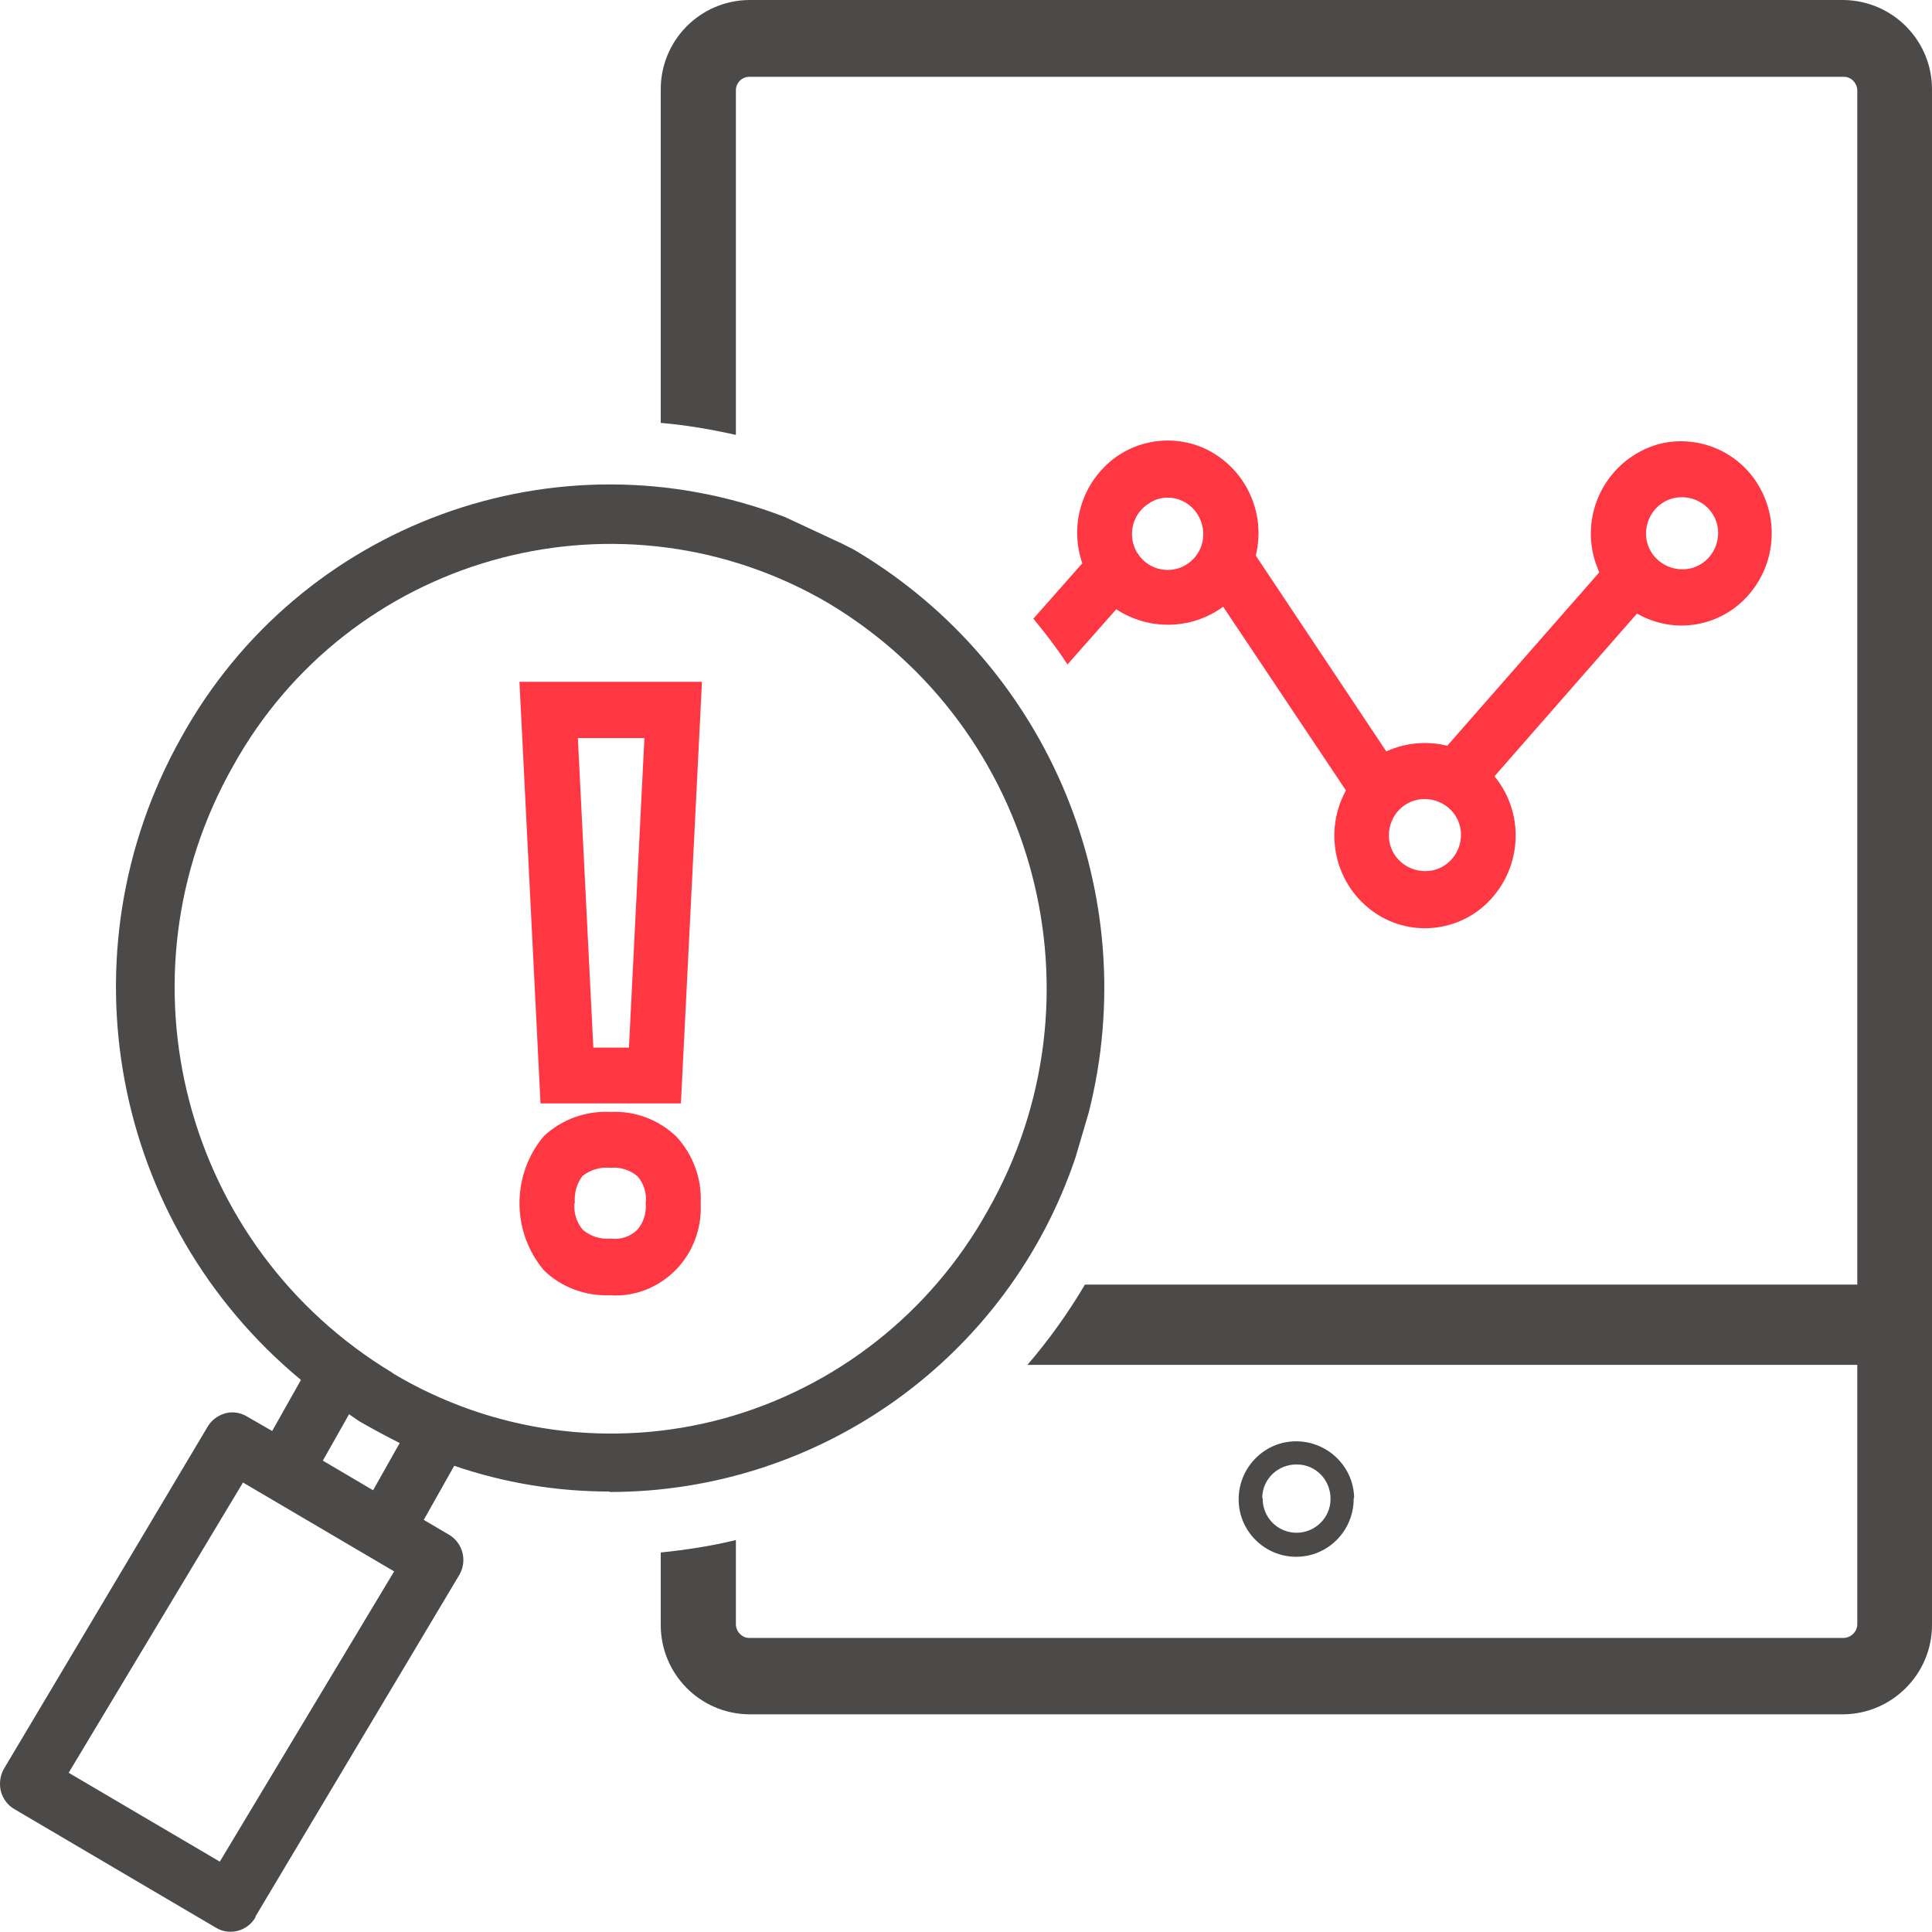
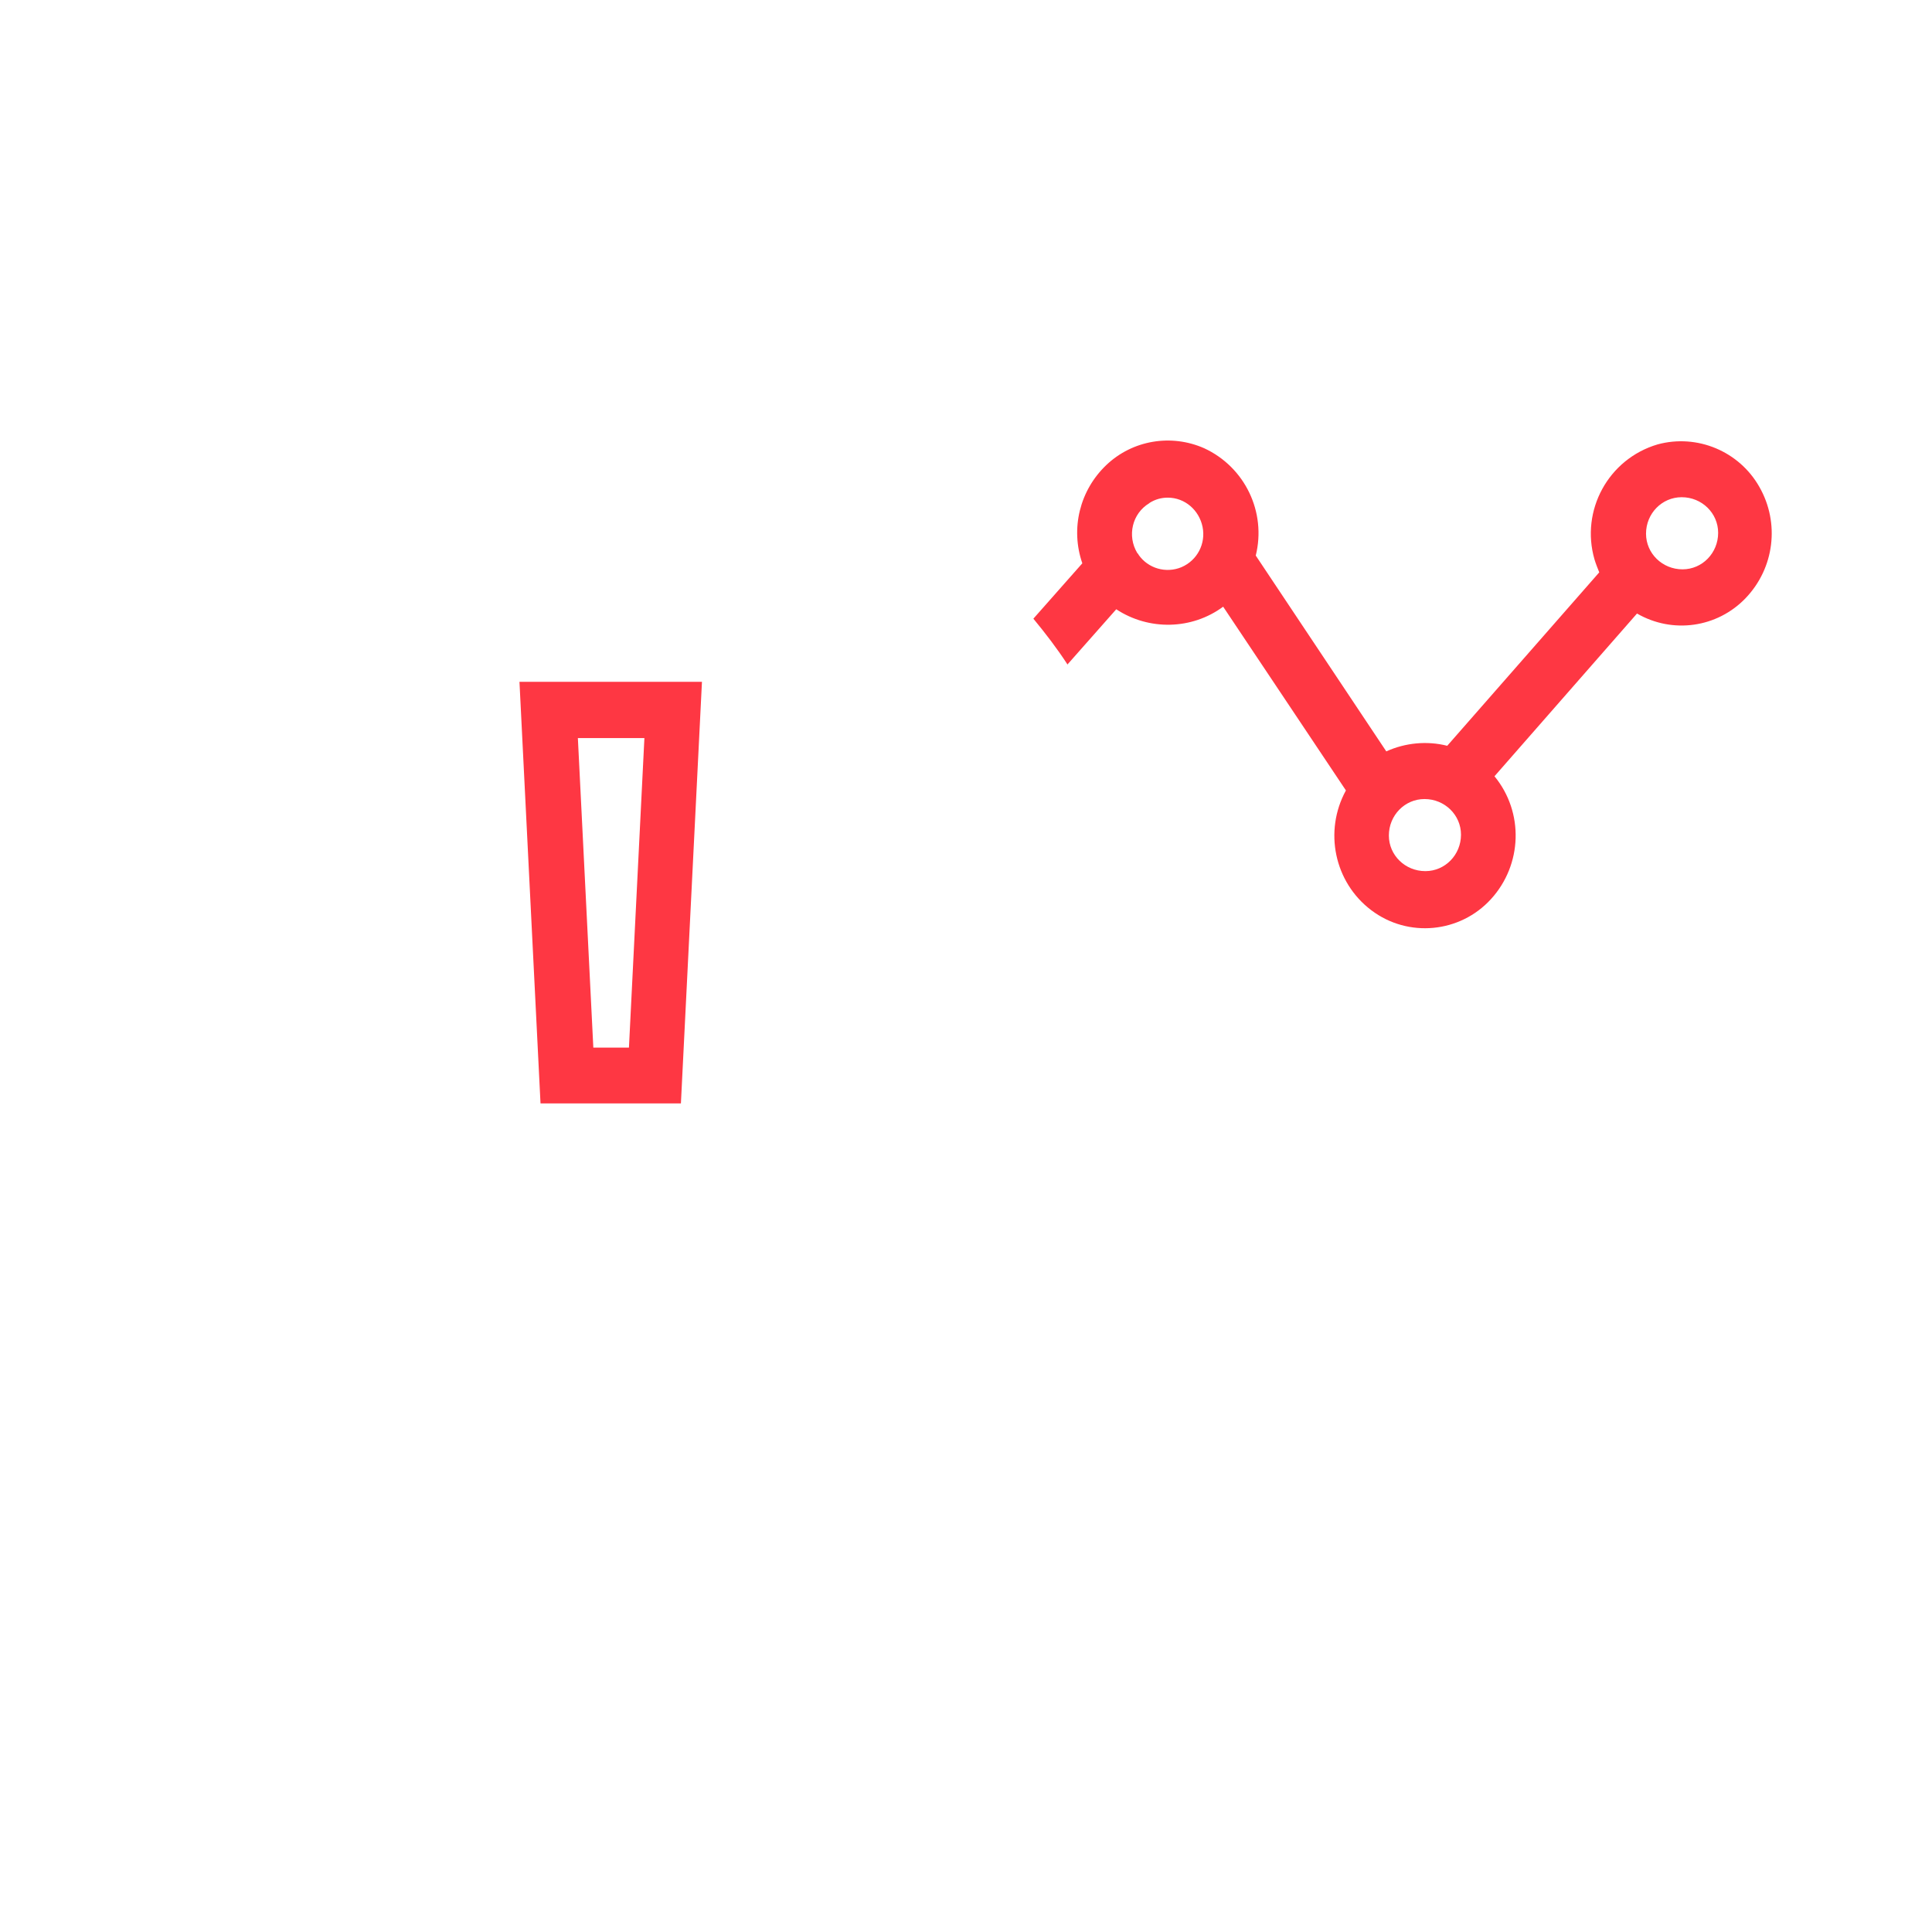
<svg xmlns="http://www.w3.org/2000/svg" width="48" height="48" viewBox="0 0 48 48" fill="none">
-   <path fill-rule="evenodd" clip-rule="evenodd" d="M33.643 37.217C33.632 36.427 32.971 35.798 32.182 35.809C31.392 35.819 30.763 36.481 30.774 37.27C30.784 38.049 31.424 38.678 32.203 38.678C33.003 38.678 33.643 38.017 33.632 37.217H33.643ZM31.36 37.217C31.36 36.747 31.755 36.374 32.224 36.385C32.694 36.385 33.067 36.779 33.056 37.249C33.056 37.707 32.672 38.081 32.214 38.081C31.744 38.081 31.36 37.697 31.371 37.217H31.36Z" fill="#4C4A49" />
-   <path fill-rule="evenodd" clip-rule="evenodd" d="M45.803 0H18.613C17.387 0.011 16.405 1.013 16.416 2.24V10.507C17.045 10.56 17.664 10.667 18.283 10.805V2.24C18.283 2.059 18.432 1.909 18.613 1.909H45.814C45.995 1.909 46.144 2.069 46.144 2.251V31.915H26.955C26.539 32.619 26.059 33.291 25.526 33.91H46.144V40.352C46.144 40.533 45.995 40.683 45.814 40.694H18.613C18.432 40.694 18.283 40.533 18.283 40.352V38.261C17.675 38.411 17.045 38.507 16.416 38.571V40.352C16.405 41.579 17.387 42.581 18.613 42.592H45.814C47.03 42.571 48.011 41.568 48 40.352V2.24C48.011 1.013 47.03 0.021 45.814 0H45.803Z" fill="#4C4A49" />
-   <path fill-rule="evenodd" clip-rule="evenodd" d="M15.146 37.068C20.384 37.068 25.045 33.729 26.72 28.758L27.05 27.638C28.416 22.241 26.08 16.577 21.301 13.707C21.184 13.633 21.056 13.579 20.938 13.515L19.498 12.844C13.834 10.668 7.434 13.014 4.501 18.326C1.504 23.67 2.762 30.38 7.477 34.284L6.762 35.553L6.133 35.19C5.973 35.094 5.77 35.062 5.589 35.116C5.408 35.169 5.248 35.286 5.152 35.457L0.096 43.948C-0 44.118 -0.022 44.321 0.021 44.502C0.074 44.694 0.192 44.854 0.362 44.95L5.365 47.894C5.706 48.097 6.144 47.98 6.346 47.638V47.617L11.413 39.126C11.616 38.774 11.498 38.326 11.146 38.124L10.528 37.761L11.285 36.417C12.533 36.844 13.834 37.057 15.146 37.057V37.068ZM5.461 46.252L1.706 44.044L6.037 36.833L9.792 39.041L5.461 46.252ZM9.269 37.025L8.021 36.289L8.672 35.137C8.789 35.212 8.906 35.308 9.034 35.372C9.333 35.542 9.632 35.702 9.93 35.852L9.269 37.025ZM9.76 34.113C4.565 30.988 2.805 24.3 5.792 19.03C8.661 13.857 15.189 11.99 20.362 14.86C20.437 14.902 20.512 14.945 20.586 14.988C25.781 18.102 27.541 24.801 24.544 30.07C23.136 32.609 20.768 34.476 17.973 35.244C15.189 36.001 12.224 35.596 9.749 34.113H9.76Z" fill="#4C4A49" />
  <path fill-rule="evenodd" clip-rule="evenodd" d="M16.917 27.414L17.44 16.939H12.906L13.429 27.414H16.906H16.917ZM16.01 18.337L15.626 26.027H14.741L14.357 18.337H16.021H16.01Z" fill="#FE3743" />
-   <path fill-rule="evenodd" clip-rule="evenodd" d="M16.789 31.552C17.216 31.114 17.44 30.517 17.408 29.898C17.44 29.279 17.216 28.682 16.8 28.234C16.362 27.818 15.776 27.594 15.168 27.626C14.56 27.594 13.962 27.808 13.514 28.224C12.704 29.183 12.704 30.602 13.514 31.562C13.952 31.989 14.549 32.202 15.157 32.181C15.765 32.224 16.352 31.989 16.778 31.562L16.789 31.552ZM14.282 29.898C14.261 29.653 14.325 29.407 14.474 29.215C14.677 29.055 14.922 28.991 15.168 29.013C15.413 28.991 15.648 29.066 15.84 29.226C16 29.407 16.074 29.663 16.042 29.898C16.064 30.133 15.989 30.378 15.829 30.559C15.648 30.73 15.413 30.805 15.168 30.773C14.922 30.794 14.677 30.72 14.485 30.559C14.325 30.378 14.25 30.133 14.272 29.887L14.282 29.898Z" fill="#FE3743" />
  <path fill-rule="evenodd" clip-rule="evenodd" d="M26.517 16.513L27.733 15.137C28.543 15.67 29.61 15.649 30.389 15.073L33.439 19.638C32.885 20.651 33.151 21.921 34.069 22.614C34.986 23.308 36.276 23.18 37.044 22.337C37.823 21.483 37.866 20.182 37.13 19.286L40.671 15.243C41.557 15.755 42.666 15.595 43.37 14.86C44.085 14.113 44.223 12.993 43.711 12.097C43.21 11.211 42.165 10.774 41.183 11.041C39.957 11.403 39.263 12.684 39.615 13.899C39.647 14.006 39.69 14.113 39.733 14.22L35.956 18.529C35.455 18.401 34.911 18.454 34.442 18.668L31.199 13.803C31.466 12.726 30.933 11.606 29.919 11.137C29.098 10.774 28.138 10.934 27.487 11.553C26.826 12.182 26.591 13.132 26.89 13.995L25.674 15.371C25.973 15.734 26.261 16.108 26.517 16.502V16.513ZM41.781 12.353C42.282 12.353 42.687 12.748 42.687 13.238C42.687 13.739 42.293 14.145 41.802 14.145C41.301 14.145 40.895 13.75 40.895 13.259C40.895 12.758 41.29 12.353 41.781 12.353ZM35.391 19.852C35.892 19.852 36.298 20.246 36.298 20.737C36.298 21.238 35.903 21.643 35.413 21.643C34.911 21.643 34.506 21.249 34.506 20.758C34.506 20.257 34.901 19.852 35.391 19.852ZM28.564 12.492C28.703 12.406 28.852 12.364 29.012 12.364C29.439 12.364 29.791 12.673 29.877 13.089C29.962 13.505 29.748 13.921 29.354 14.091C28.97 14.252 28.522 14.123 28.287 13.782C28.287 13.771 28.266 13.75 28.255 13.739C27.999 13.313 28.127 12.758 28.554 12.502L28.564 12.492Z" fill="#FE3743" />
</svg>